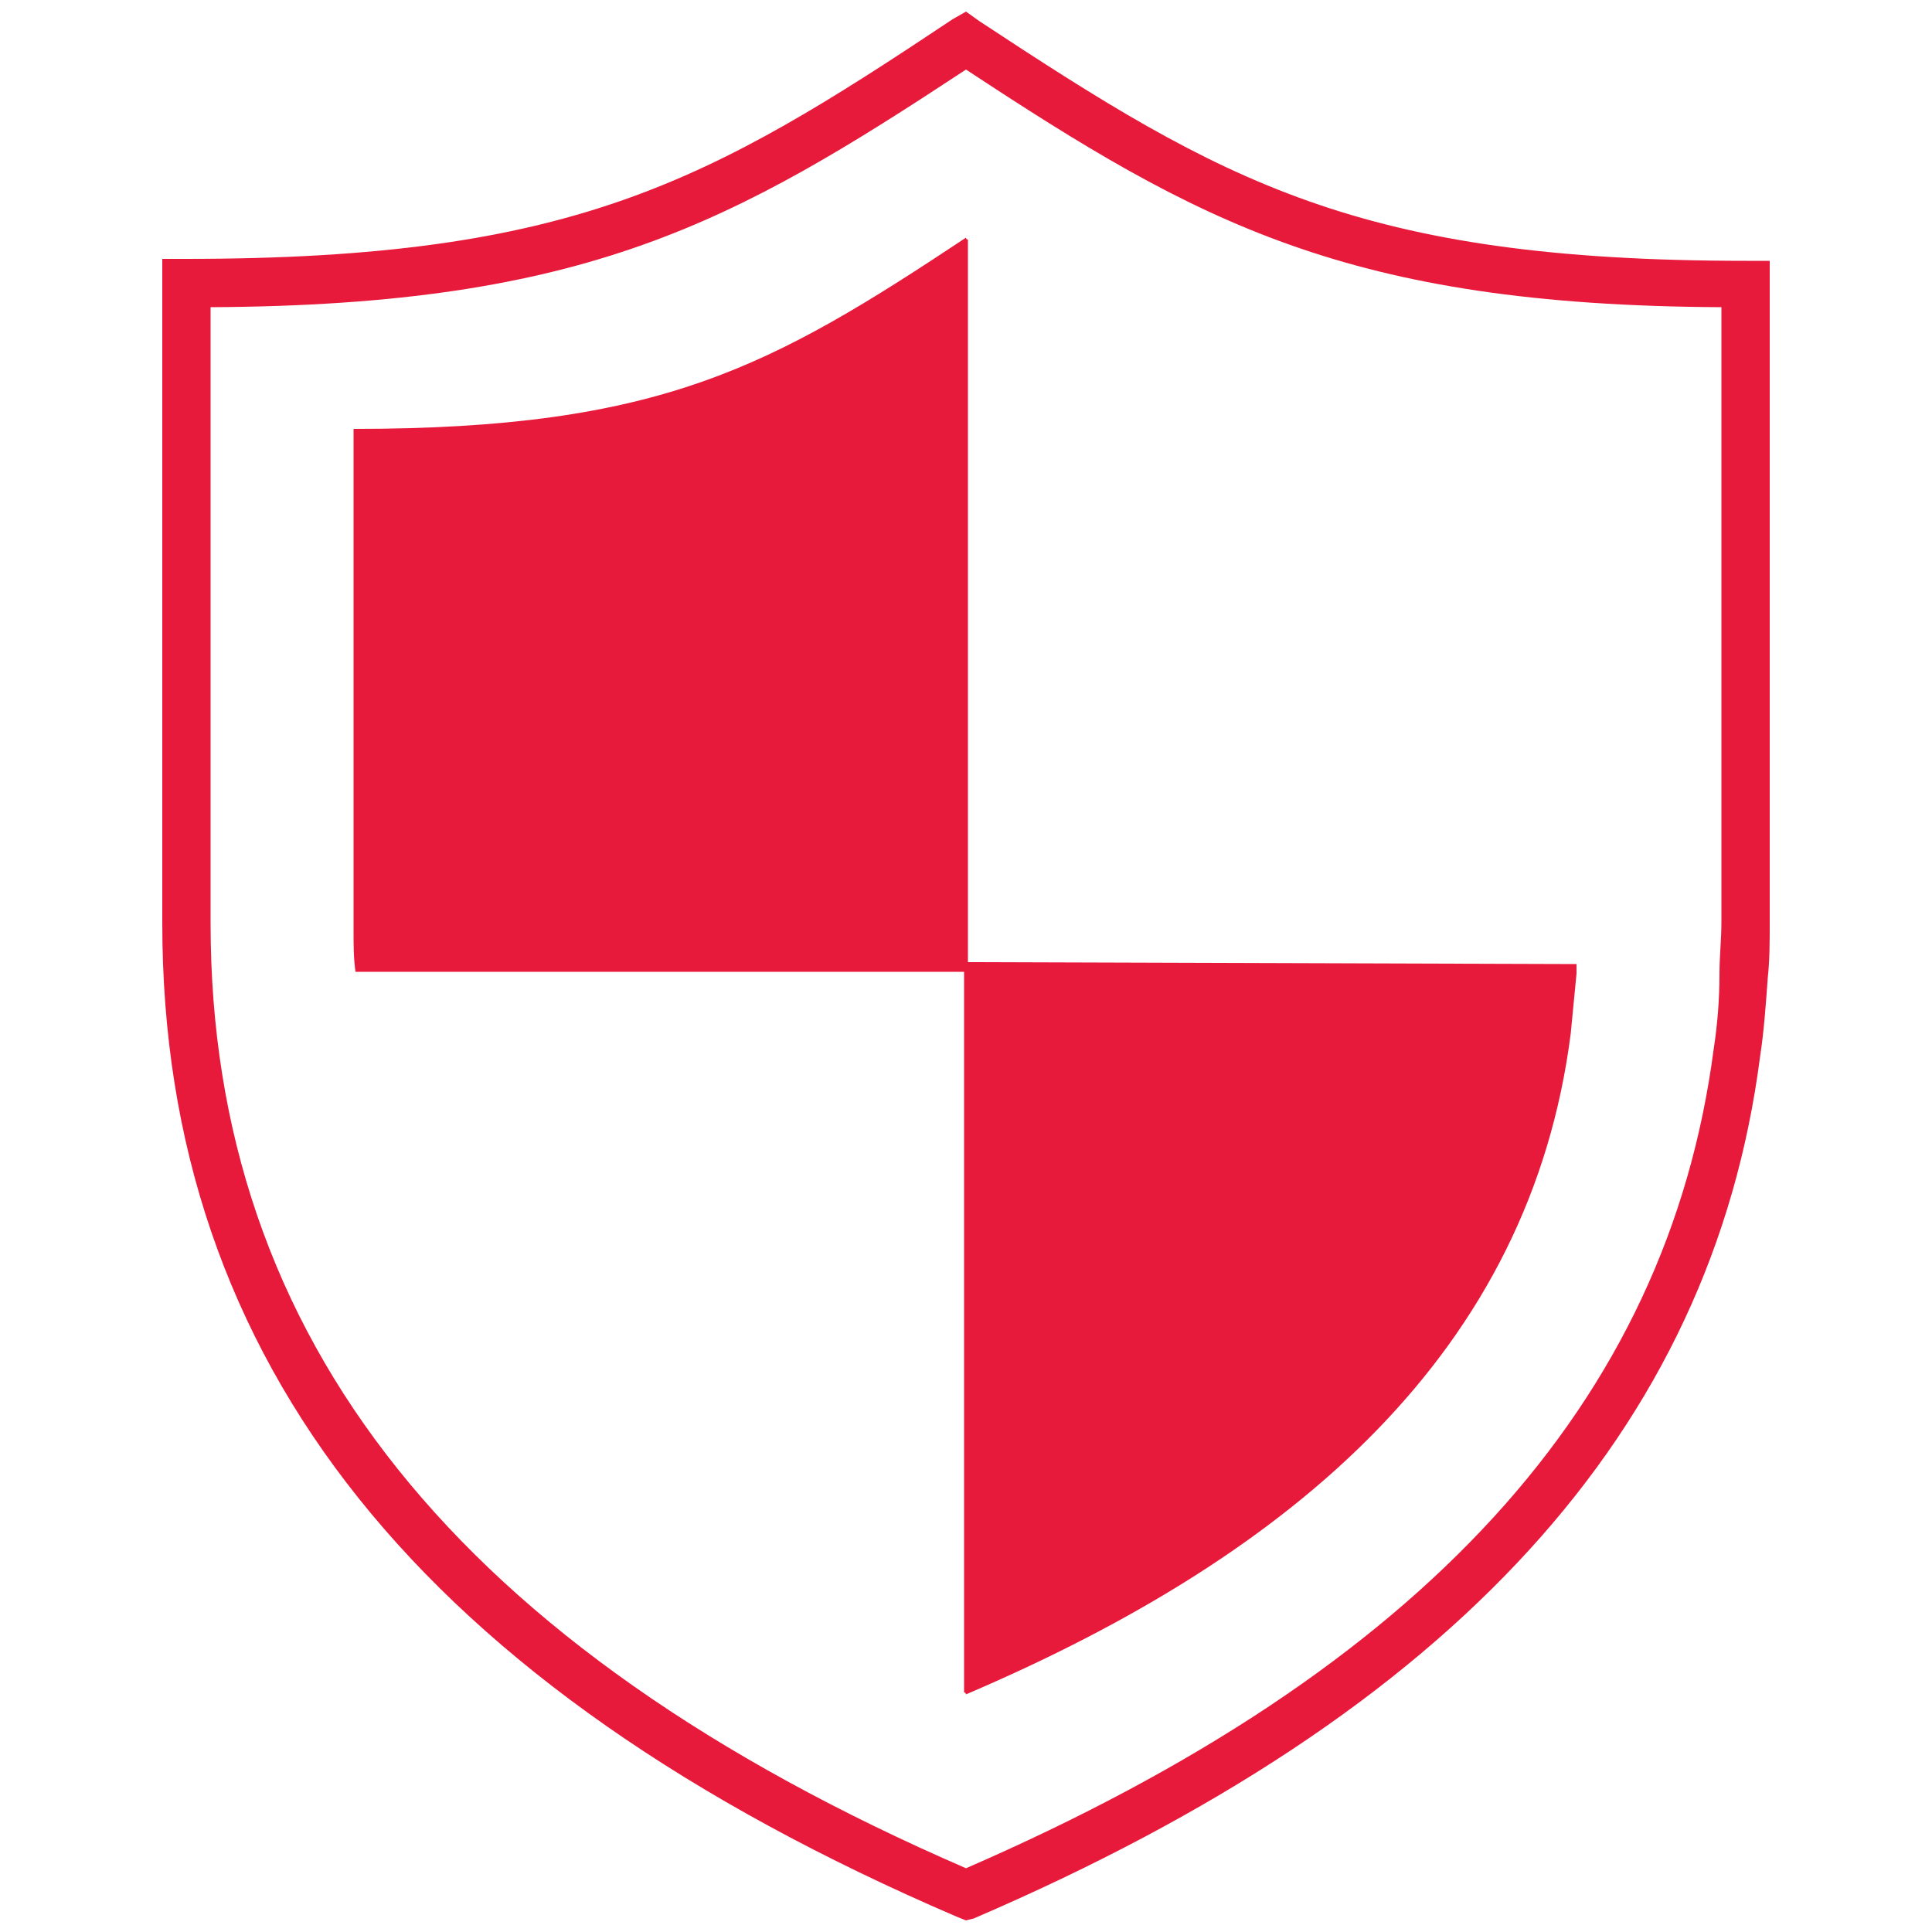
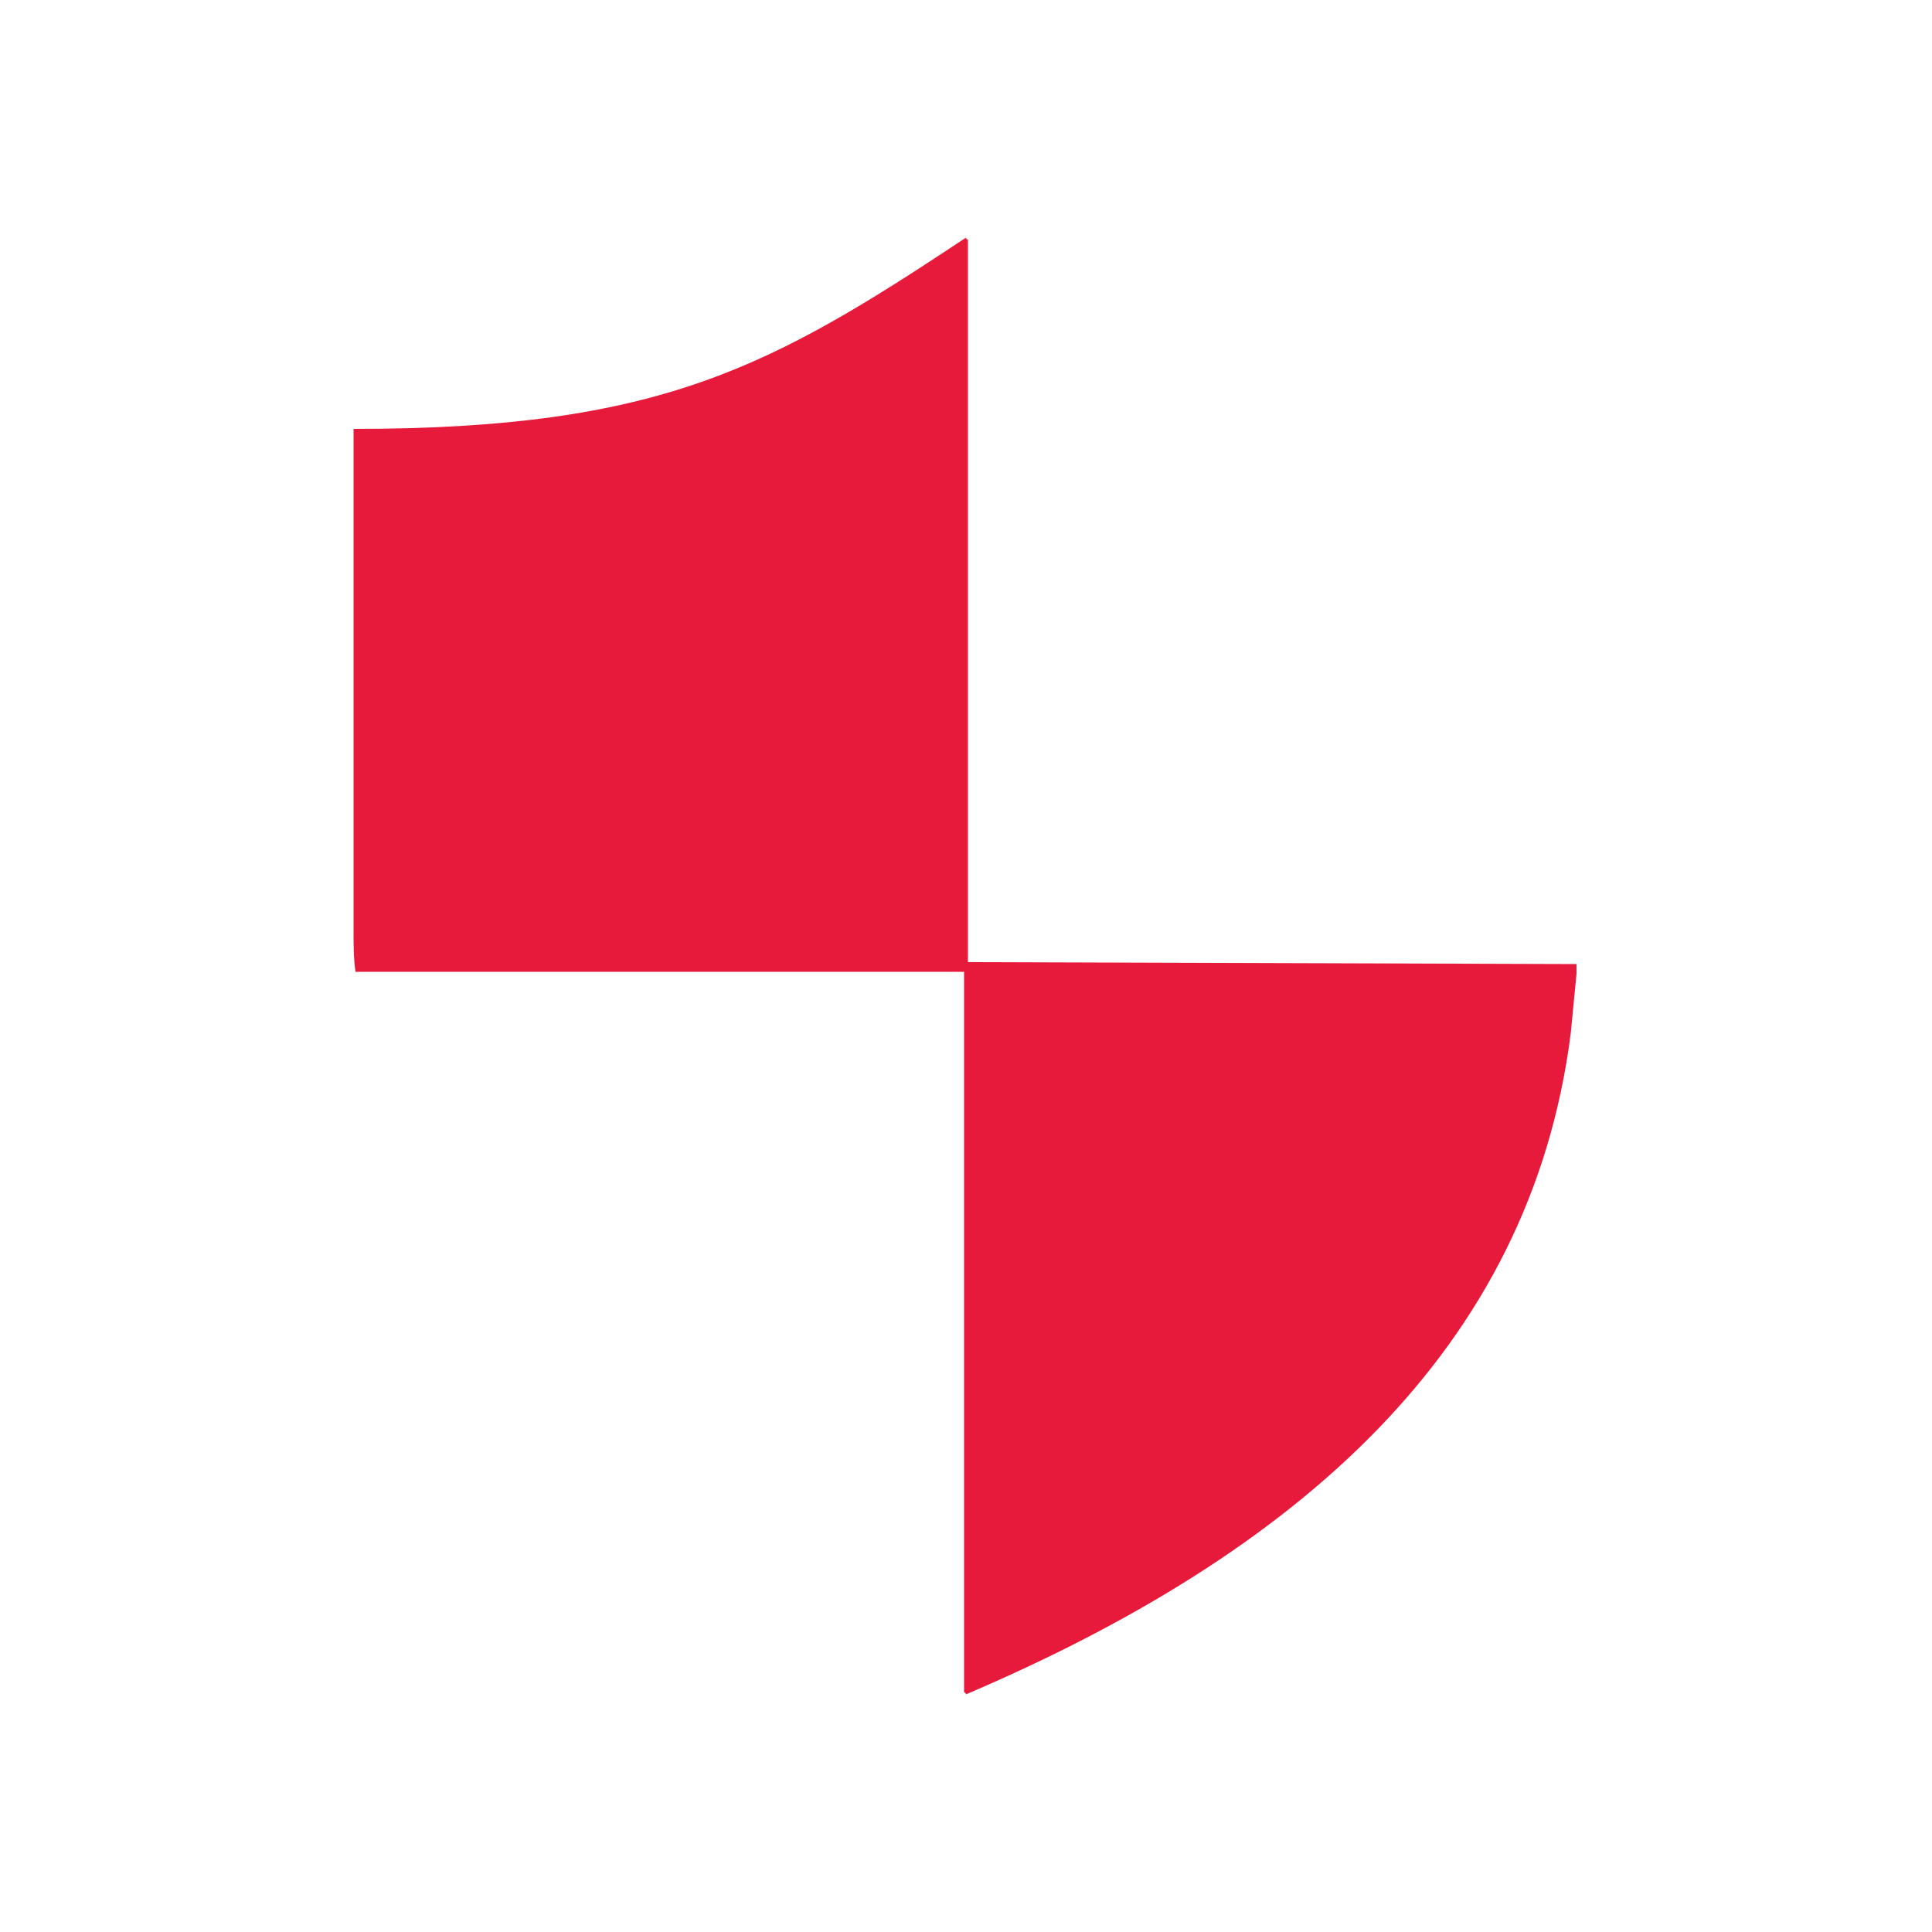
<svg xmlns="http://www.w3.org/2000/svg" version="1.1" id="Layer_1" x="0px" y="0px" viewBox="0 0 100 100" style="enable-background:new 0 0 100 100;" xml:space="preserve">
  <style type="text/css">
	.st0{fill:#E81A3B;}
</style>
  <g>
    <g>
-       <path class="st0" d="M50,99.4l-0.5-0.2C21.8,87.3,8.4,70.5,8.4,47.8V13.4h1.2c20.1,0,27.1-4,39.7-12.4L50,0.6l0.7,0.5    c12.6,8.3,19.6,12.4,39.7,12.4h1.2v34.3c0,0.9,0,1.9-0.1,2.8c-0.1,1.4-0.2,2.8-0.4,4.1C88.6,74,75.3,88.6,50.4,99.3L50,99.4z     M10.9,15.9v31.9c0,21.5,12.8,37.5,39.1,48.9c23.7-10.3,36.3-24.1,38.7-42.4c0.2-1.3,0.3-2.6,0.3-3.9c0-0.9,0.1-1.8,0.1-2.7V15.9    C69.7,15.8,62,11.5,50,3.6C38,11.5,30.4,15.8,10.9,15.9z" />
-     </g>
+       </g>
  </g>
  <path class="st0" d="M50.1,49.8V12.4c0,0-0.1,0-0.1-0.1c-10.1,6.7-15.8,9.9-31.7,9.9v26c0,0.7,0,1.4,0.1,2.1h31.5v37.3  c0,0,0.1,0,0.1,0.1c17.1-7.3,29.2-17.8,31.3-34.2c0.1-1,0.2-2.1,0.3-3.1c0-0.2,0-0.3,0-0.5L50.1,49.8L50.1,49.8z" />
</svg>